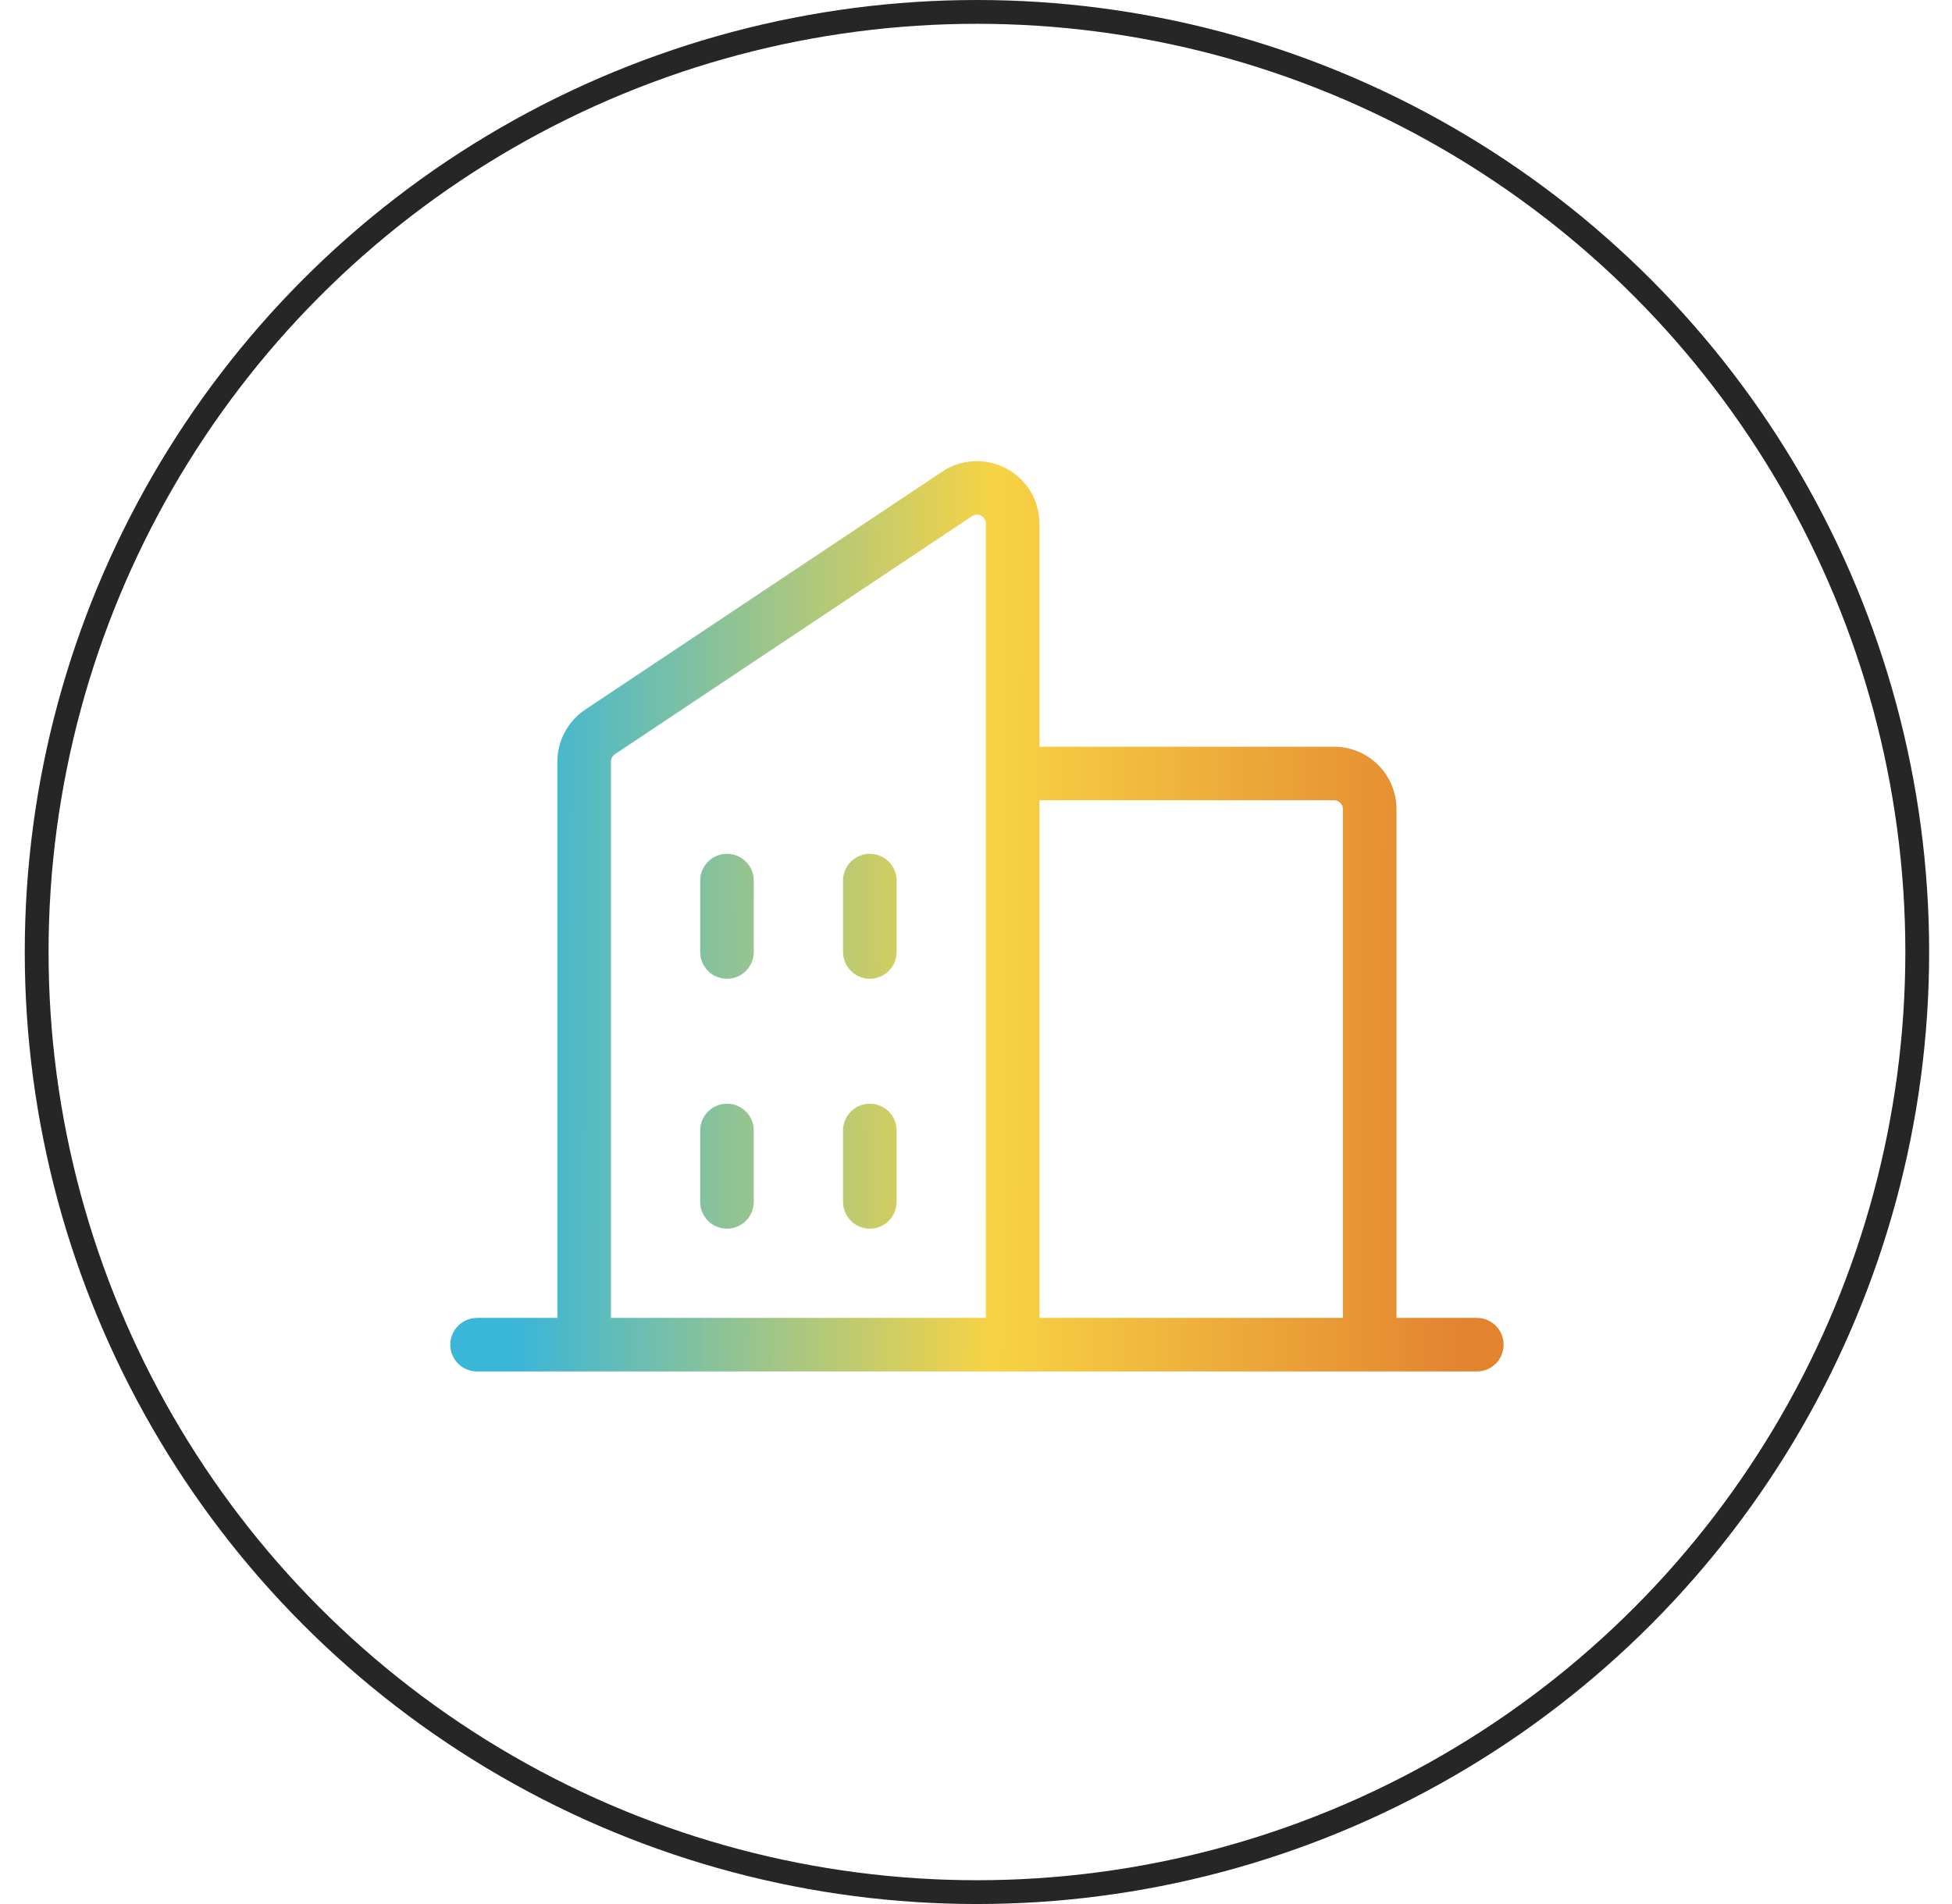
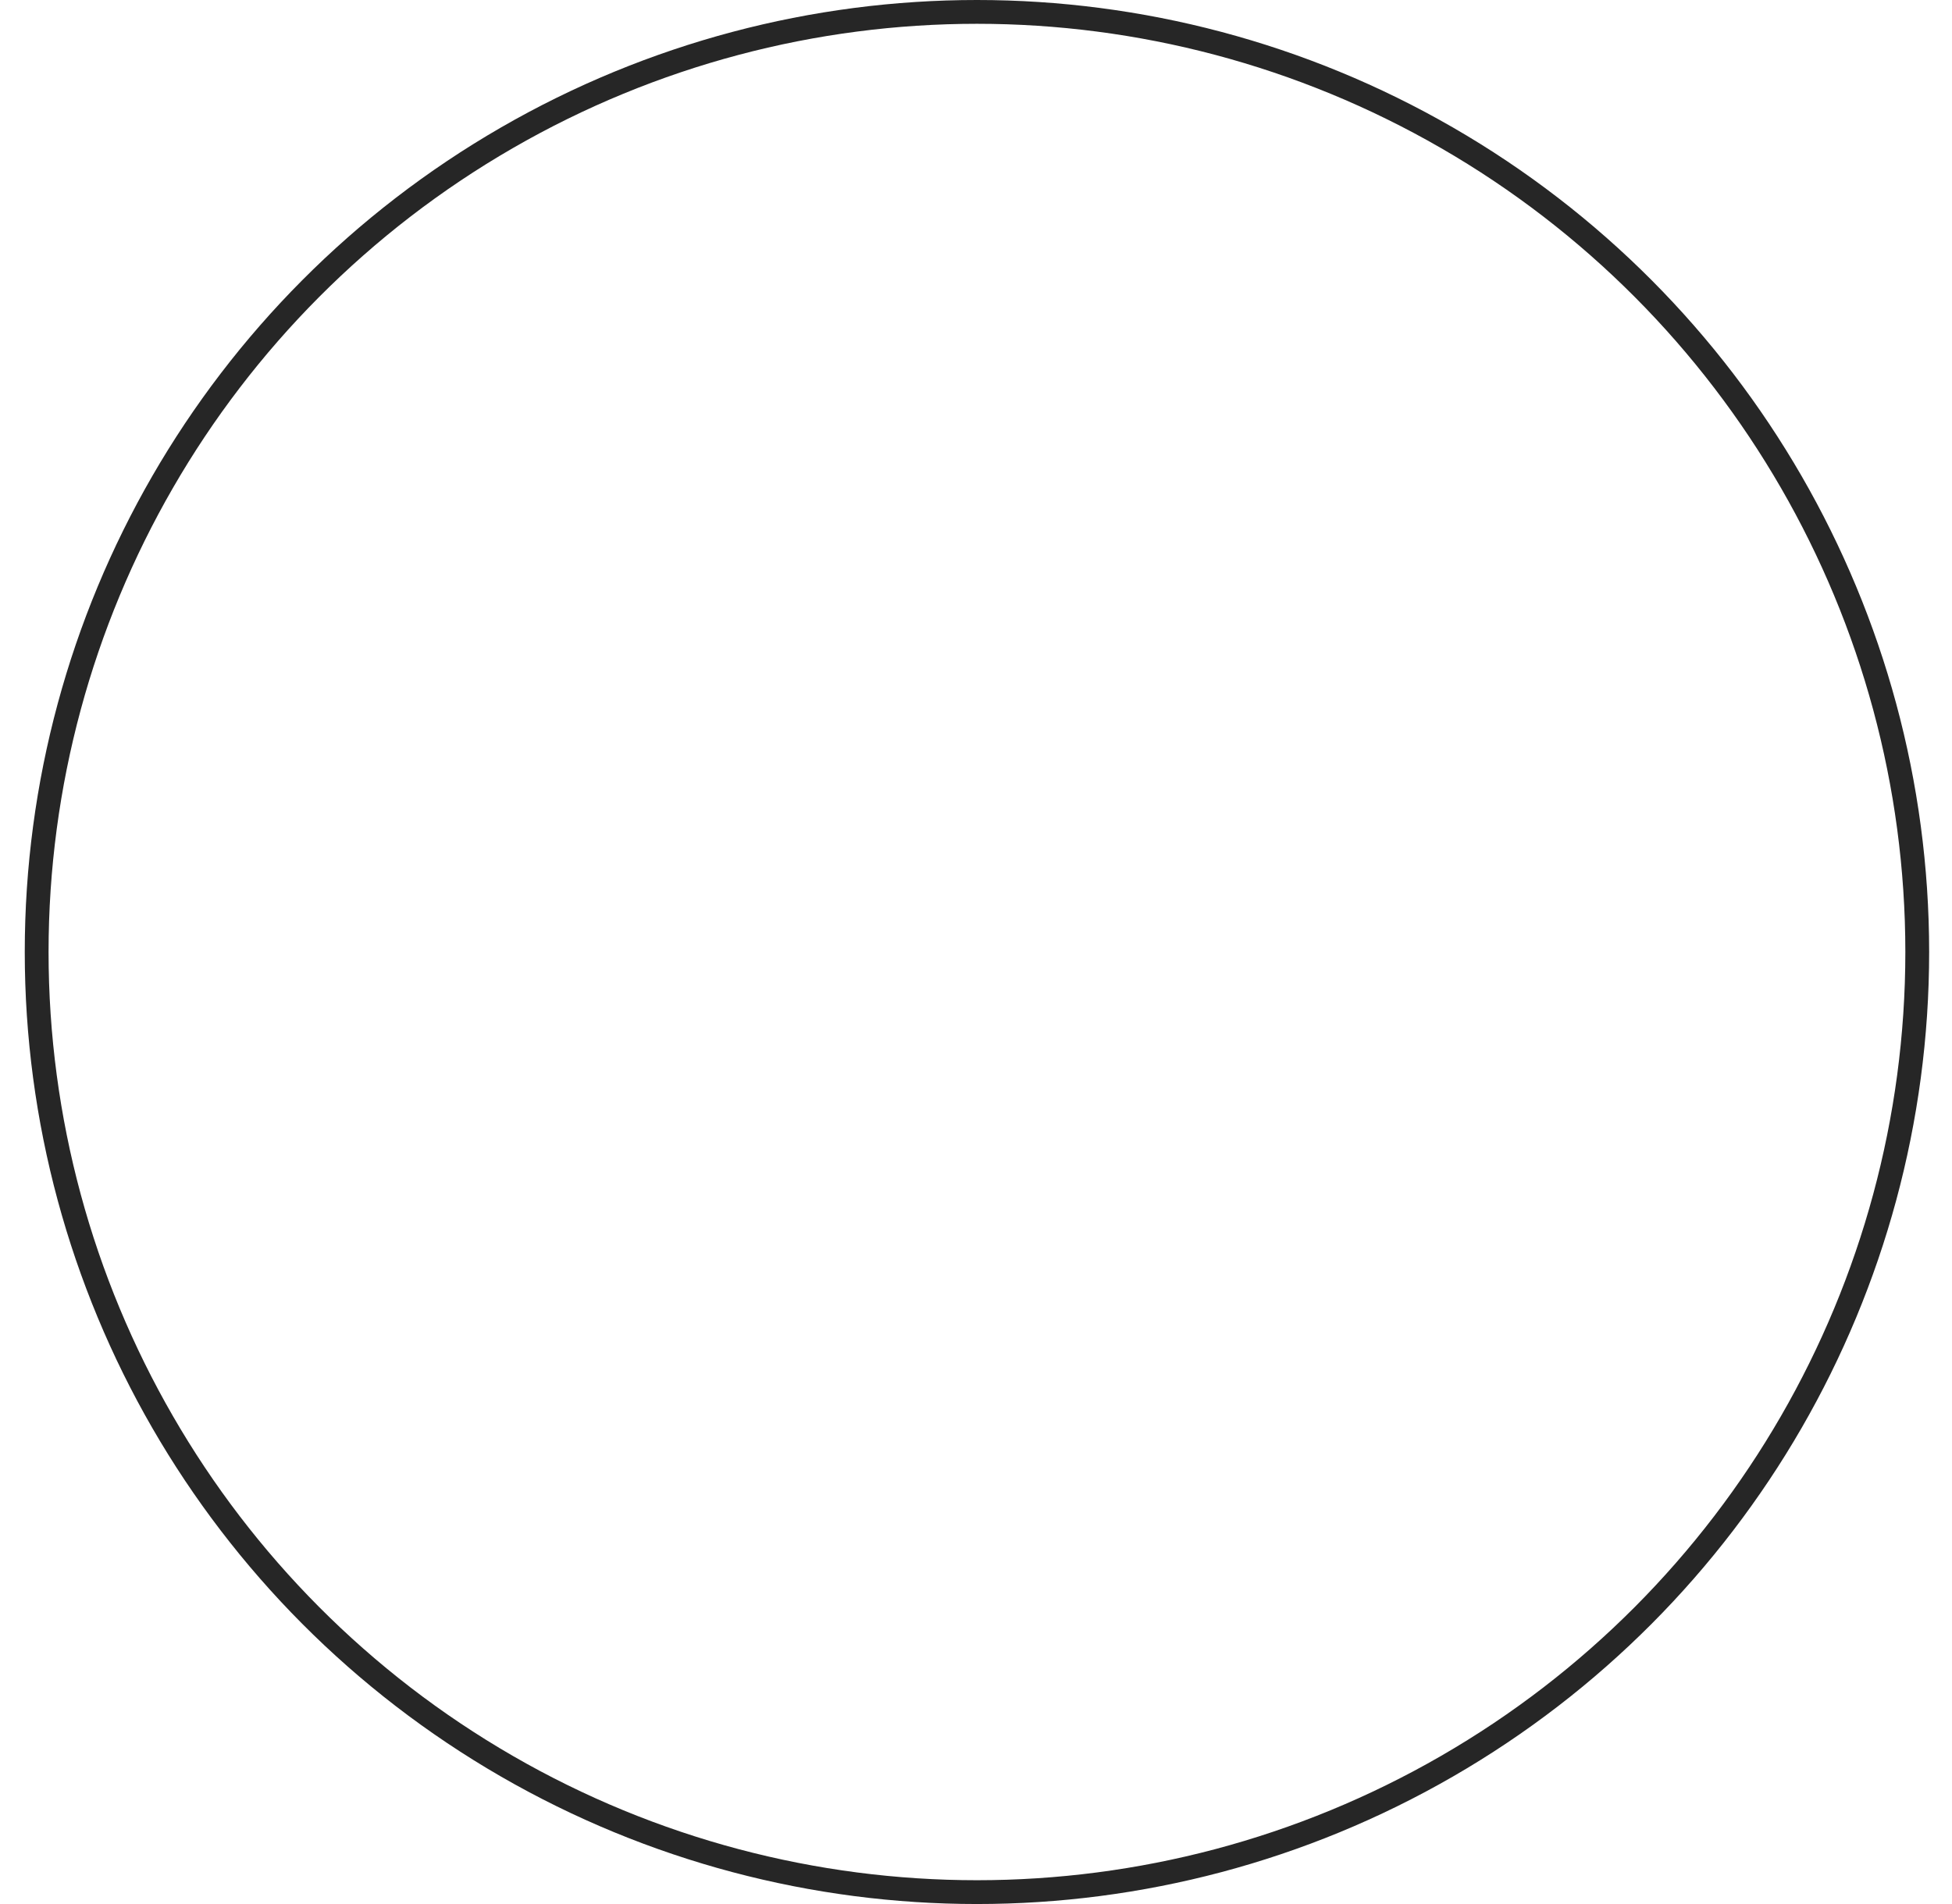
<svg xmlns="http://www.w3.org/2000/svg" width="41" height="40" viewBox="0 0 41 40" fill="none">
  <circle cx="20.52" cy="20" r="19.75" stroke="#262626" stroke-width="0.5" />
-   <path d="M31.02 27.687H29.332V16.999C29.332 16.651 29.194 16.317 28.948 16.071C28.702 15.825 28.368 15.687 28.02 15.687H21.832V10.999C21.832 10.762 21.768 10.529 21.646 10.325C21.523 10.121 21.348 9.955 21.139 9.843C20.929 9.731 20.693 9.678 20.456 9.689C20.219 9.701 19.989 9.776 19.792 9.908L12.292 14.908C12.112 15.028 11.964 15.19 11.863 15.381C11.761 15.571 11.707 15.784 11.707 16V27.687H10.02C9.871 27.687 9.728 27.746 9.622 27.852C9.517 27.957 9.458 28.1 9.458 28.249C9.458 28.399 9.517 28.542 9.622 28.647C9.728 28.753 9.871 28.812 10.02 28.812H31.02C31.169 28.812 31.312 28.753 31.418 28.647C31.523 28.542 31.582 28.399 31.582 28.249C31.582 28.1 31.523 27.957 31.418 27.852C31.312 27.746 31.169 27.687 31.02 27.687ZM28.02 16.812C28.07 16.812 28.117 16.832 28.153 16.867C28.188 16.902 28.207 16.95 28.207 16.999V27.687H21.832V16.812H28.02ZM12.832 16C12.833 15.969 12.84 15.939 12.855 15.912C12.869 15.885 12.89 15.861 12.916 15.844L20.416 10.844C20.444 10.825 20.477 10.814 20.511 10.812C20.545 10.811 20.578 10.818 20.608 10.834C20.638 10.85 20.663 10.874 20.681 10.903C20.698 10.932 20.707 10.966 20.707 10.999V27.687H12.832V16ZM18.832 18.499V19.999C18.832 20.149 18.773 20.292 18.668 20.397C18.562 20.503 18.419 20.562 18.27 20.562C18.121 20.562 17.978 20.503 17.872 20.397C17.767 20.292 17.707 20.149 17.707 19.999V18.499C17.707 18.35 17.767 18.207 17.872 18.102C17.978 17.996 18.121 17.937 18.27 17.937C18.419 17.937 18.562 17.996 18.668 18.102C18.773 18.207 18.832 18.35 18.832 18.499ZM15.832 18.499V19.999C15.832 20.149 15.773 20.292 15.668 20.397C15.562 20.503 15.419 20.562 15.27 20.562C15.121 20.562 14.978 20.503 14.872 20.397C14.767 20.292 14.707 20.149 14.707 19.999V18.499C14.707 18.35 14.767 18.207 14.872 18.102C14.978 17.996 15.121 17.937 15.27 17.937C15.419 17.937 15.562 17.996 15.668 18.102C15.773 18.207 15.832 18.35 15.832 18.499ZM15.832 23.749V25.249C15.832 25.399 15.773 25.542 15.668 25.647C15.562 25.753 15.419 25.812 15.27 25.812C15.121 25.812 14.978 25.753 14.872 25.647C14.767 25.542 14.707 25.399 14.707 25.249V23.749C14.707 23.6 14.767 23.457 14.872 23.352C14.978 23.246 15.121 23.187 15.27 23.187C15.419 23.187 15.562 23.246 15.668 23.352C15.773 23.457 15.832 23.6 15.832 23.749ZM18.832 23.749V25.249C18.832 25.399 18.773 25.542 18.668 25.647C18.562 25.753 18.419 25.812 18.27 25.812C18.121 25.812 17.978 25.753 17.872 25.647C17.767 25.542 17.707 25.399 17.707 25.249V23.749C17.707 23.6 17.767 23.457 17.872 23.352C17.978 23.246 18.121 23.187 18.27 23.187C18.419 23.187 18.562 23.246 18.668 23.352C18.773 23.457 18.832 23.6 18.832 23.749Z" fill="url(#paint0_linear_14429_8829)" />
  <defs>
    <linearGradient id="paint0_linear_14429_8829" x1="10.859" y1="15.531" x2="30.858" y2="15.603" gradientUnits="userSpaceOnUse">
      <stop stop-color="#39B6D8" />
      <stop offset="0.5" stop-color="#F7D344" />
      <stop offset="1" stop-color="#E38330" />
    </linearGradient>
  </defs>
</svg>